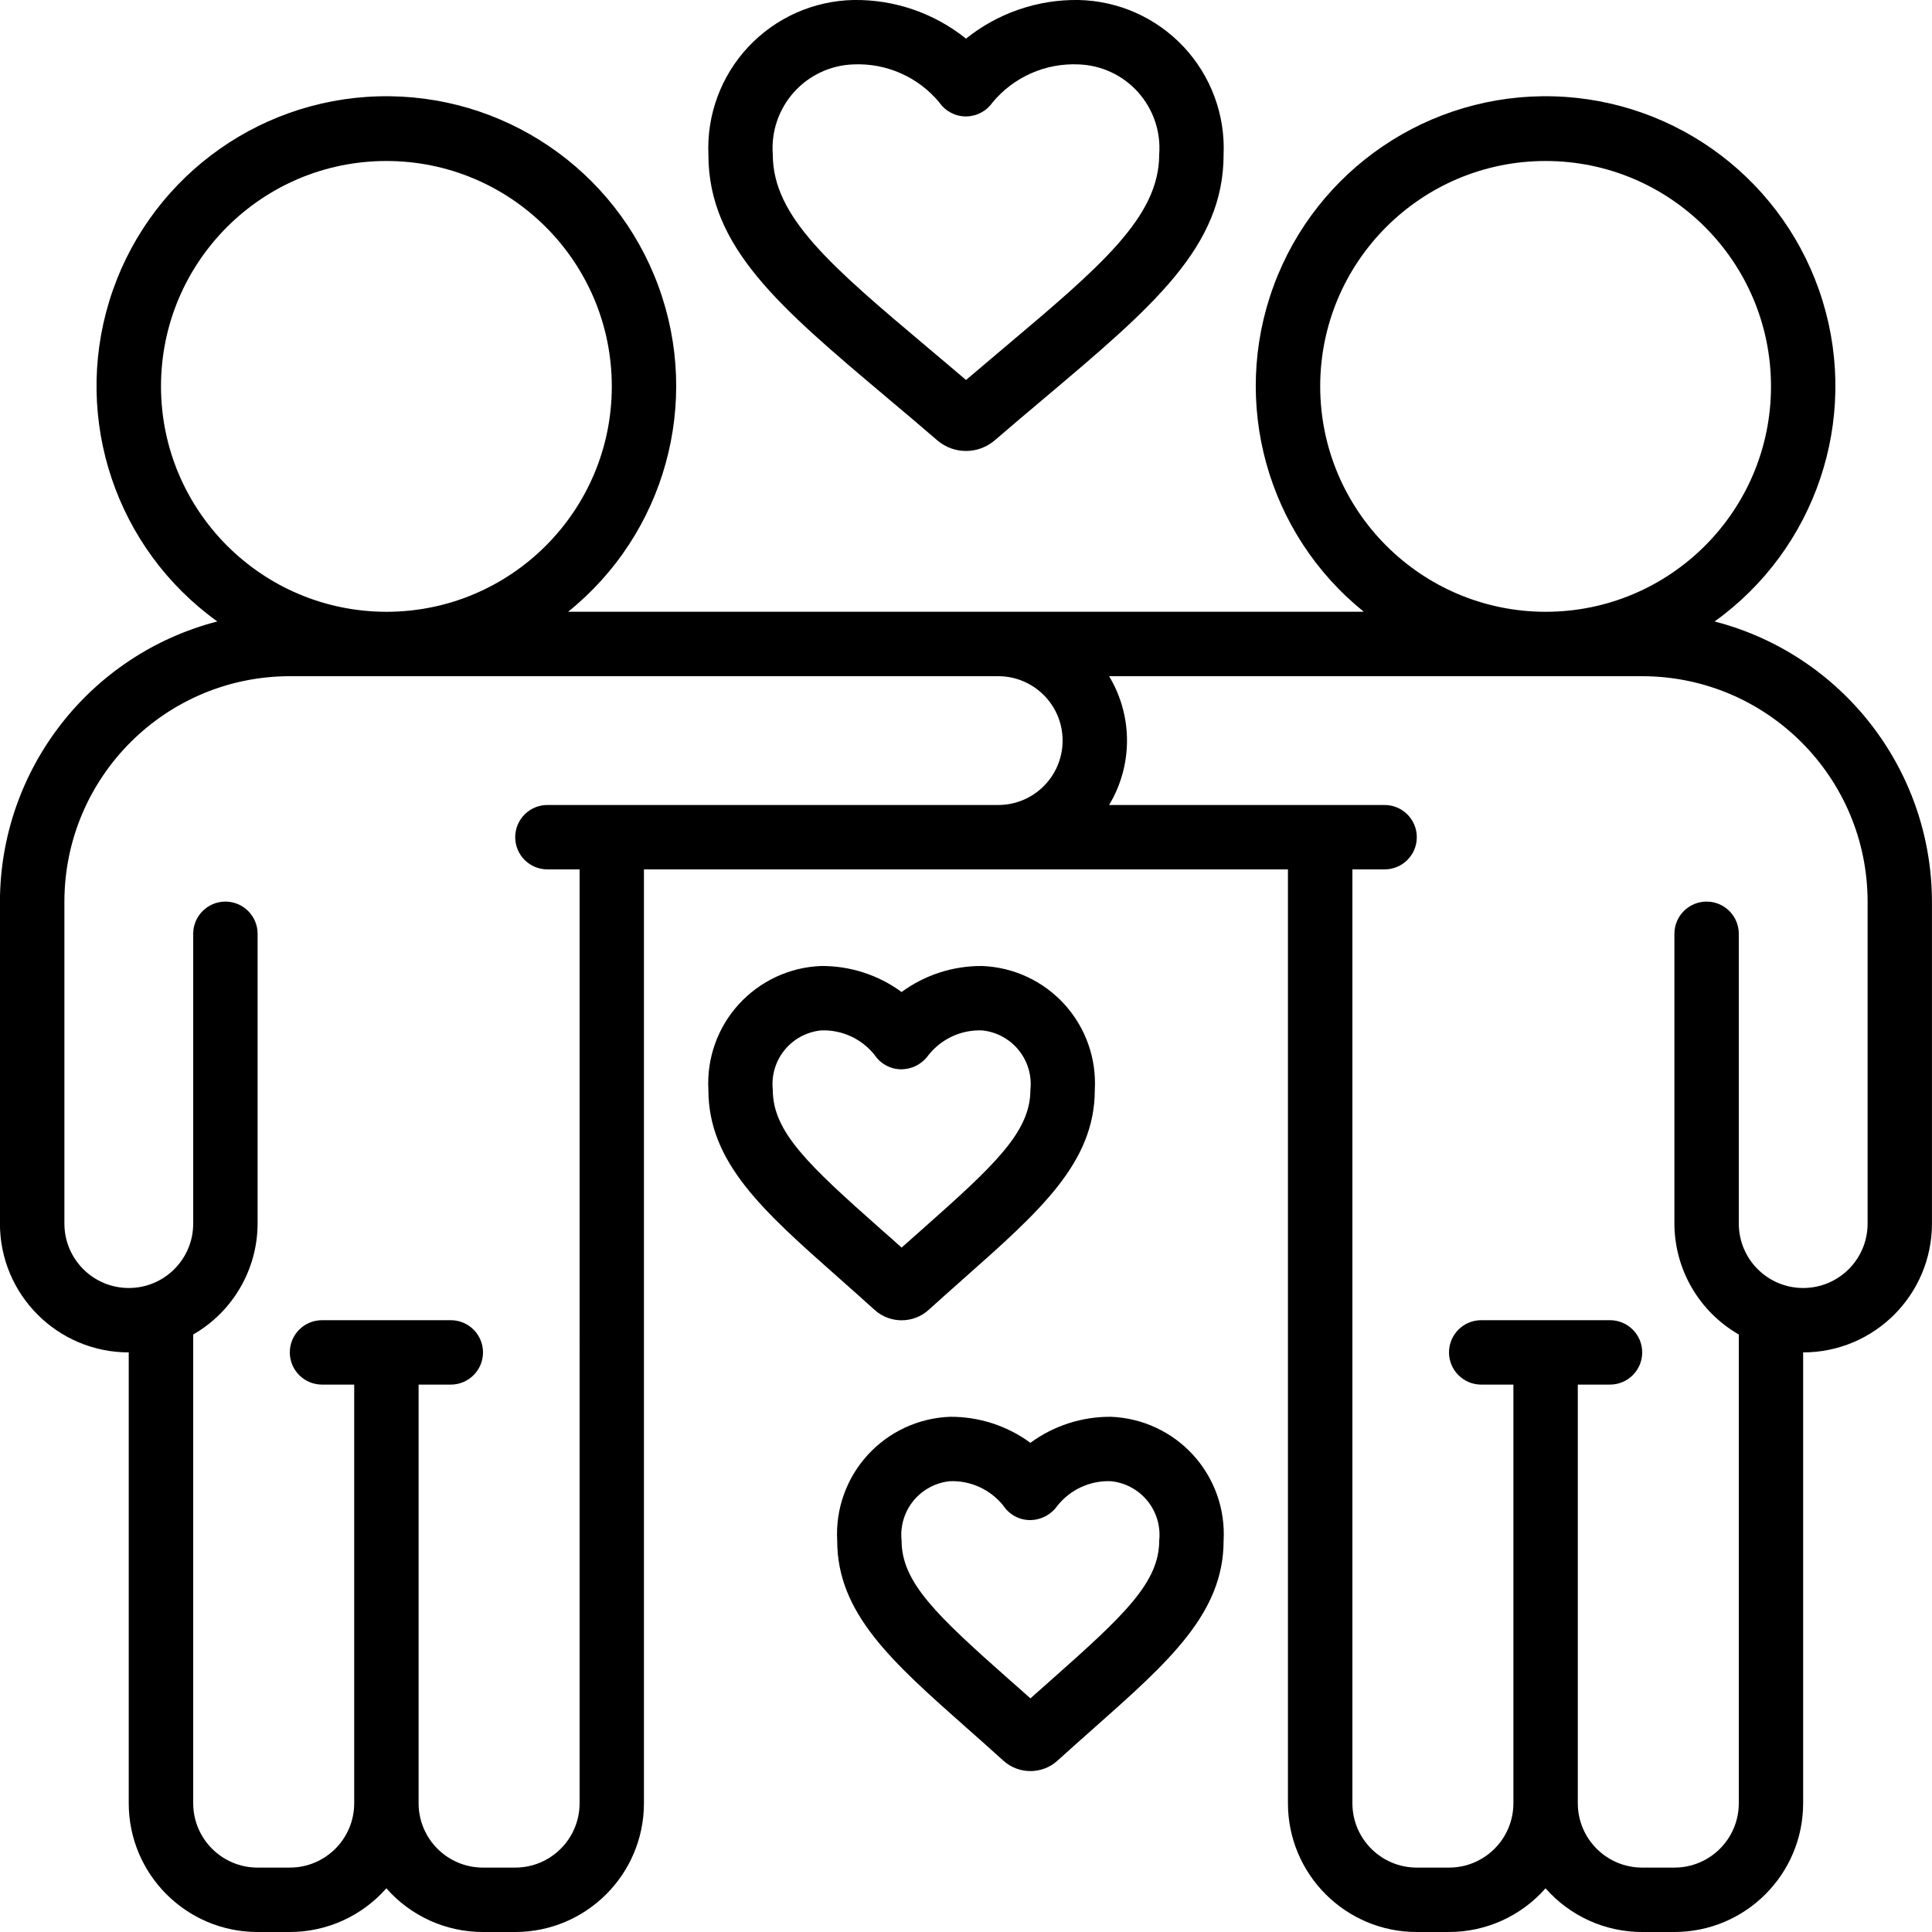
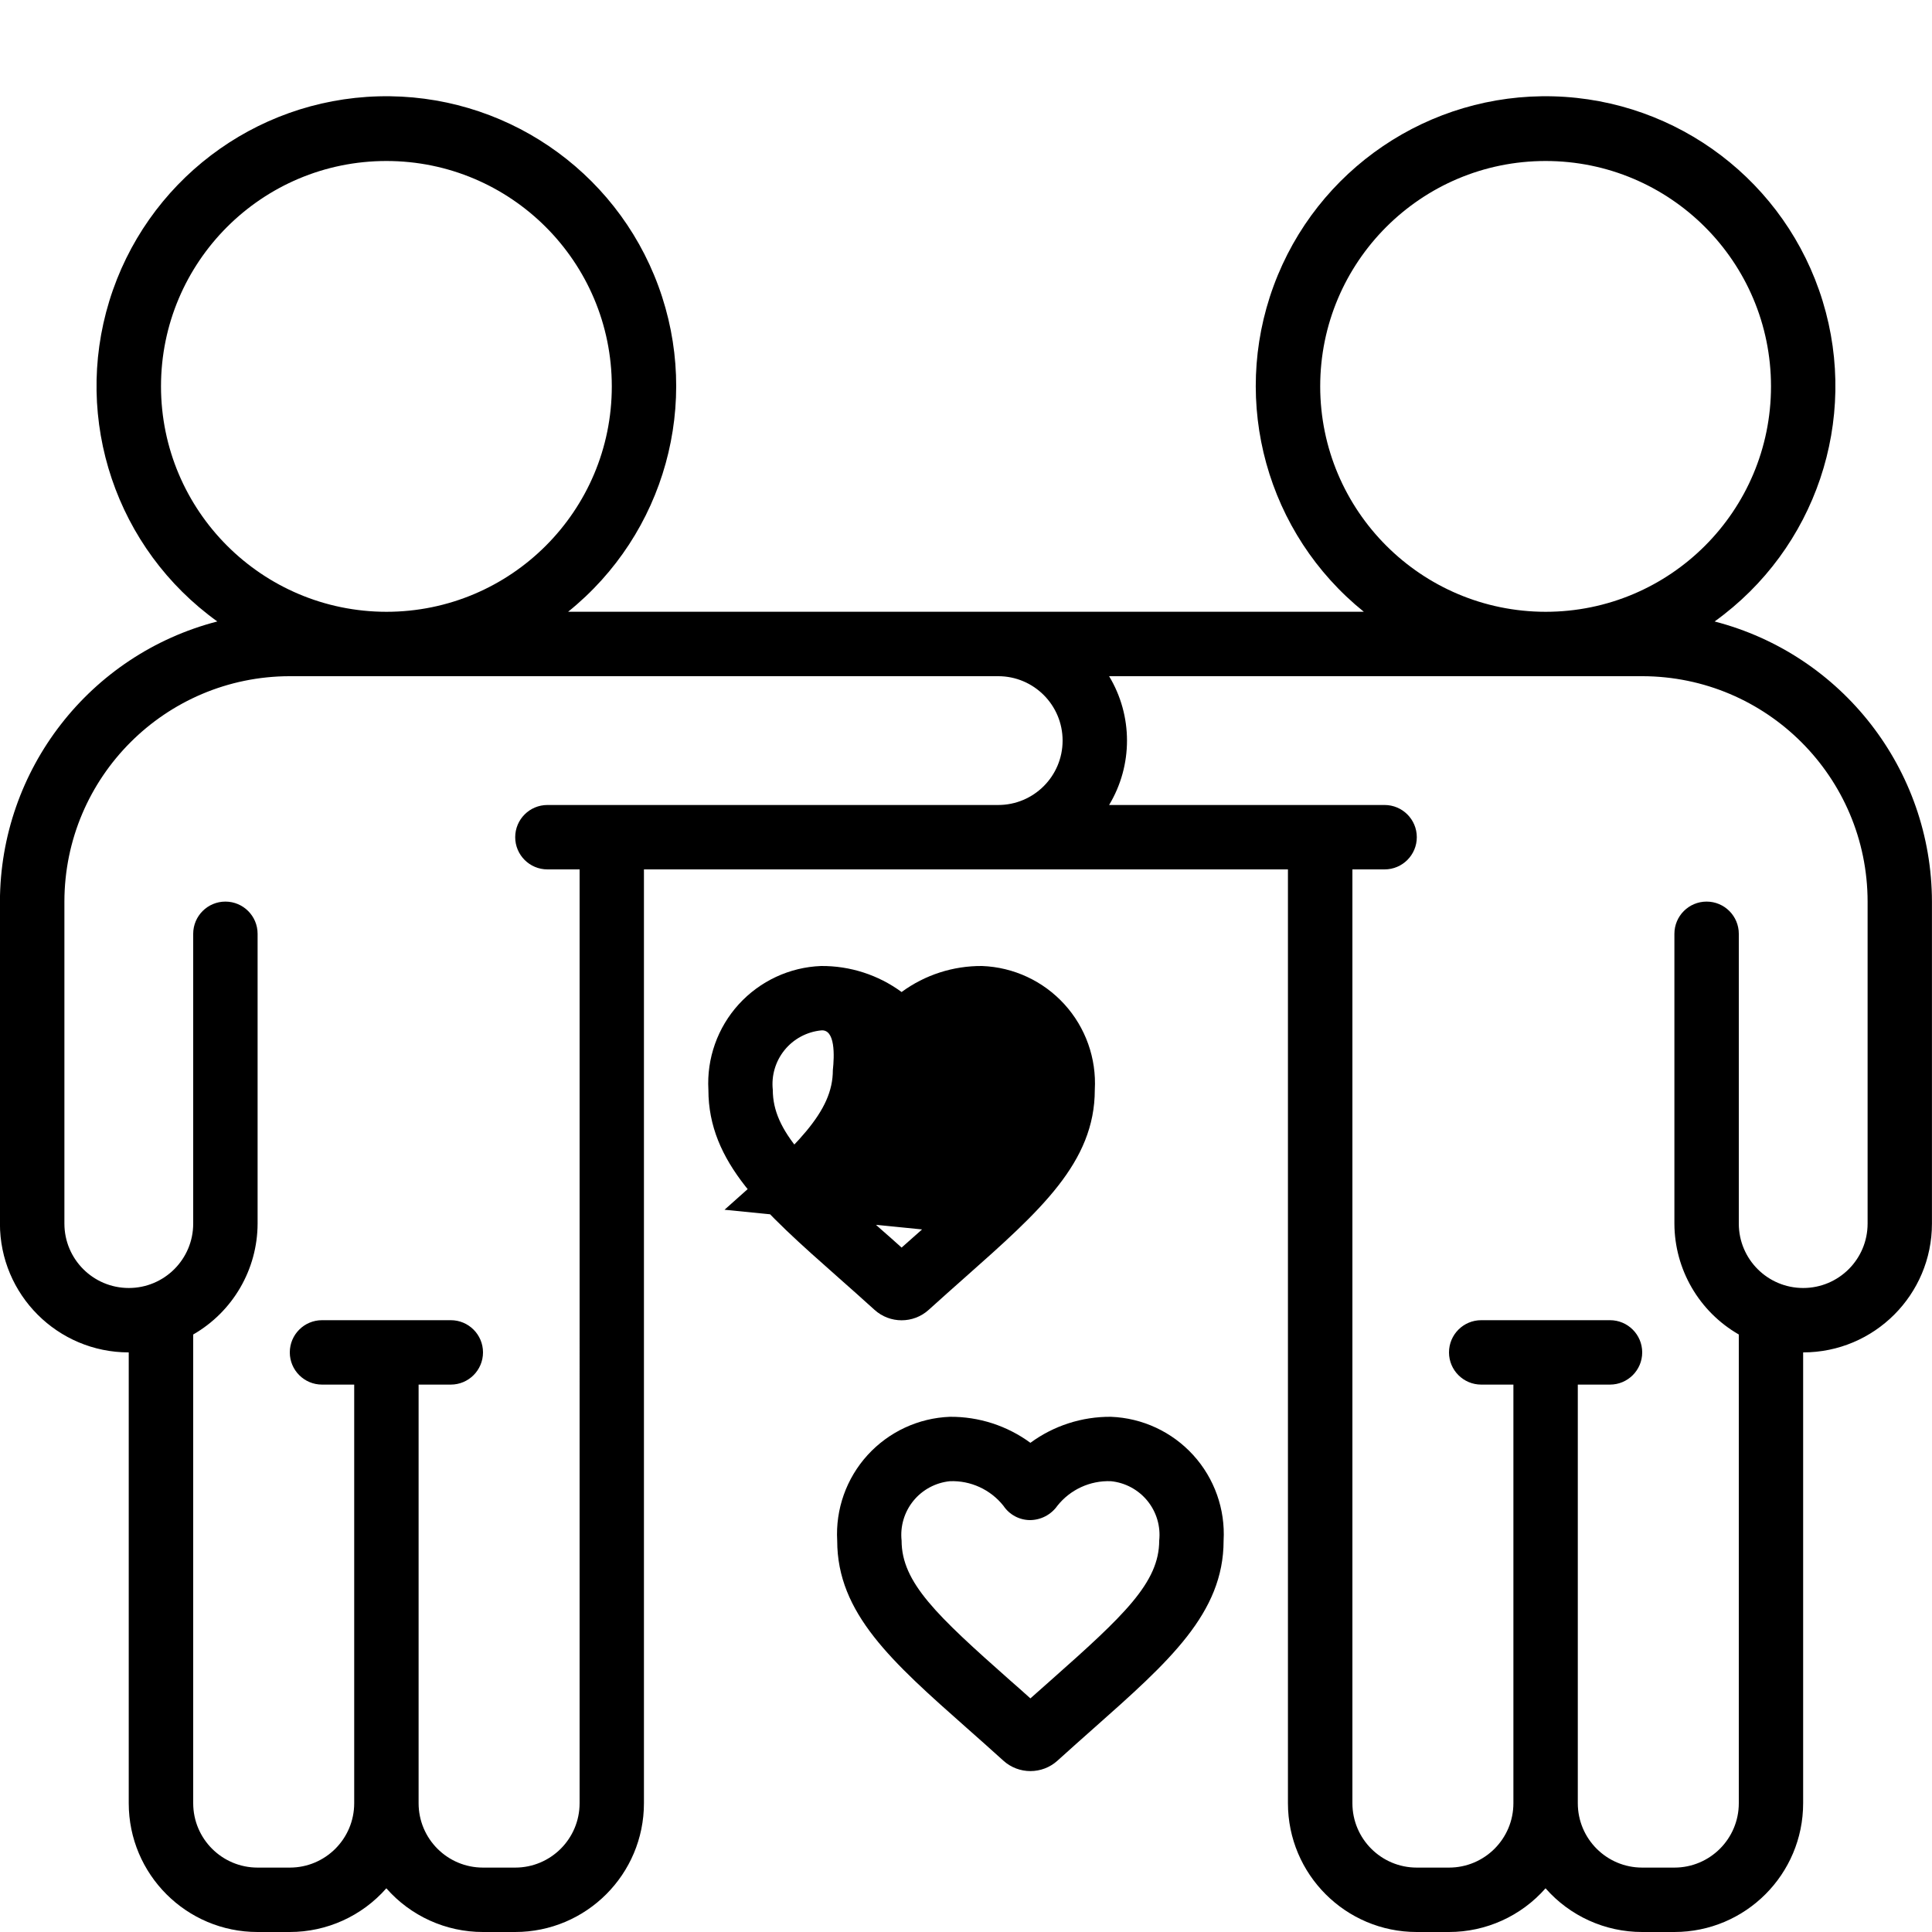
<svg xmlns="http://www.w3.org/2000/svg" height="512" viewBox="0 0 60 60" width="512">
  <g id="Page-1" fill="none" fill-rule="evenodd">
    <g id="036---Couple-Love" fill="rgb(0,0,0)" fill-rule="nonzero" transform="translate(0 -1)">
-       <path id="Shape" d="m33.5 1c-1.271-.02-2.509.404-3.5 1.2-.991-.796-2.229-1.22-3.5-1.2-1.238.027-2.412.551-3.259 1.454-.847.903-1.294 2.109-1.241 3.346 0 2.873 2.2 4.73 5.538 7.542.5.419 1.023.862 1.571 1.334.513.439 1.269.439 1.782 0 .548-.472 1.074-.915 1.571-1.334 3.338-2.817 5.538-4.674 5.538-7.542.053-1.237-.395-2.443-1.241-3.346-.847-.903-2.021-1.427-3.259-1.454zm-2.327 10.808c-.376.317-.767.648-1.173.993-.405-.346-.796-.677-1.173-.993-3.011-2.538-4.827-4.07-4.827-6.008-.055-.706.181-1.405.653-1.933.472-.529 1.139-.842 1.847-.867 1.027-.047 2.017.391 2.673 1.183.185.269.491.431.818.433h.009c.328-.002.634-.163.822-.431.656-.794 1.649-1.233 2.678-1.185.708.025 1.375.338 1.847.867.472.529.708 1.227.653 1.933 0 1.938-1.816 3.47-4.827 6.008z" />
-       <path id="Shape" d="m30.5 31c-.899-.007-1.776.276-2.5.808-.724-.532-1.601-.815-2.5-.808-.977.037-1.898.466-2.557 1.189-.658.723-.998 1.681-.943 2.657 0 2.257 1.694 3.757 4.039 5.832.355.314.729.645 1.12 1 .477.433 1.206.433 1.683 0 .39-.354.764-.685 1.119-1 2.345-2.078 4.039-3.578 4.039-5.832.055-.976-.285-1.934-.943-2.657-.658-.723-1.579-1.152-2.557-1.189zm-1.864 8.181c-.206.182-.418.369-.636.564-.218-.2-.43-.382-.636-.564-2.272-2.012-3.364-3.036-3.364-4.335-.048-.444.084-.889.365-1.235s.69-.566 1.135-.611c.644-.025 1.261.259 1.662.763.184.276.493.443.825.445.339-.001.655-.167.85-.444.401-.505 1.019-.789 1.663-.764.444.044.853.264 1.135.611s.413.791.365 1.235c0 1.299-1.092 2.323-3.364 4.335z" />
+       <path id="Shape" d="m30.5 31c-.899-.007-1.776.276-2.5.808-.724-.532-1.601-.815-2.5-.808-.977.037-1.898.466-2.557 1.189-.658.723-.998 1.681-.943 2.657 0 2.257 1.694 3.757 4.039 5.832.355.314.729.645 1.12 1 .477.433 1.206.433 1.683 0 .39-.354.764-.685 1.119-1 2.345-2.078 4.039-3.578 4.039-5.832.055-.976-.285-1.934-.943-2.657-.658-.723-1.579-1.152-2.557-1.189zm-1.864 8.181c-.206.182-.418.369-.636.564-.218-.2-.43-.382-.636-.564-2.272-2.012-3.364-3.036-3.364-4.335-.048-.444.084-.889.365-1.235s.69-.566 1.135-.611s.413.791.365 1.235c0 1.299-1.092 2.323-3.364 4.335z" />
      <path id="Shape" d="m26 48.846c0 2.257 1.694 3.757 4.039 5.832.355.314.729.645 1.12 1 .477.433 1.206.433 1.683 0 .39-.354.764-.685 1.119-1 2.345-2.078 4.039-3.578 4.039-5.832.055-.976-.285-1.934-.943-2.657-.658-.723-1.579-1.152-2.557-1.189-.899-.007-1.776.276-2.5.808-.724-.532-1.601-.815-2.5-.808-.977.037-1.898.466-2.557 1.189-.658.723-.998 1.681-.943 2.657zm5.162-1.083c.184.276.493.443.825.445.338-.002.655-.167.85-.444.401-.505 1.019-.789 1.663-.764.444.044.853.264 1.135.611s.413.791.365 1.235c0 1.3-1.092 2.323-3.364 4.335-.206.182-.418.369-.636.564-.218-.2-.43-.382-.636-.564-2.272-2.012-3.364-3.036-3.364-4.335-.048-.444.084-.889.365-1.235s.69-.566 1.135-.611c.644-.025 1.261.259 1.662.763z" />
      <path id="Shape" d="m53.249 20.3c3.138-2.253 4.488-6.257 3.355-9.95-1.133-3.693-4.495-6.251-8.357-6.358-3.861-.106-7.36 2.263-8.694 5.888s-.206 7.697 2.802 10.119h-24.712c3.009-2.422 4.137-6.494 2.802-10.119s-4.833-5.994-8.694-5.888c-3.861.106-7.224 2.665-8.357 6.358-1.133 3.693.217 7.697 3.355 9.95-3.967 1.027-6.742 4.602-6.751 8.7v10c0 2.209 1.791 4 4 4v14c0 2.209 1.791 4 4 4h1c1.149.001 2.242-.494 3-1.357.758.863 1.851 1.358 3 1.357h1c2.209 0 4-1.791 4-4v-29h20v29c0 2.209 1.791 4 4 4h1c1.149.001 2.242-.494 3-1.357.758.863 1.851 1.358 3 1.357h1c2.209 0 4-1.791 4-4v-14c2.209 0 4-1.791 4-4v-10c-.009-4.098-2.784-7.673-6.751-8.7zm-12.249-7.3c0-3.866 3.134-7 7-7s7 3.134 7 7c0 3.866-3.134 7-7 7-3.864-.004-6.996-3.136-7-7zm-36 0c0-3.866 3.134-7 7-7 3.866 0 7 3.134 7 7 0 3.866-3.134 7-7 7-3.864-.004-6.996-3.136-7-7zm13 44c0 1.105-.895 2-2 2h-1c-1.105 0-2-.895-2-2v-13h1c.552 0 1-.448 1-1s-.448-1-1-1h-4c-.552 0-1 .448-1 1s.448 1 1 1h1v13c0 1.105-.895 2-2 2h-1c-1.105 0-2-.895-2-2v-14.556c1.233-.709 1.996-2.021 2-3.444v-9c0-.552-.448-1-1-1s-1 .448-1 1v9c0 1.105-.895 2-2 2s-2-.895-2-2v-10c.004-3.864 3.136-6.996 7-7h22c1.105 0 2 .895 2 2s-.895 2-2 2h-14c-.552 0-1 .448-1 1s.448 1 1 1h1zm40-18c0 1.105-.895 2-2 2s-2-.895-2-2v-9c0-.552-.448-1-1-1s-1 .448-1 1v9c.004 1.423.767 2.735 2 3.444v14.556c0 1.105-.895 2-2 2h-1c-1.105 0-2-.895-2-2v-13h1c.552 0 1-.448 1-1s-.448-1-1-1h-4c-.552 0-1 .448-1 1s.448 1 1 1h1v13c0 1.105-.895 2-2 2h-1c-1.105 0-2-.895-2-2v-29h1c.552 0 1-.448 1-1s-.448-1-1-1h-8.556c.741-1.23.741-2.77 0-4h16.556c3.864.004 6.996 3.136 7 7z" />
    </g>
  </g>
</svg>